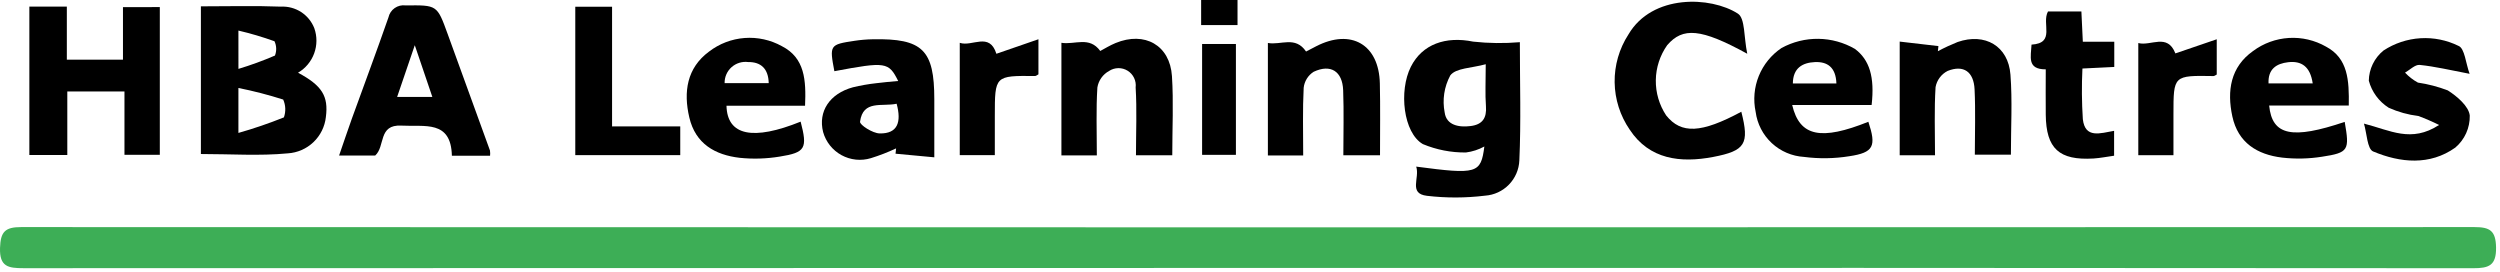
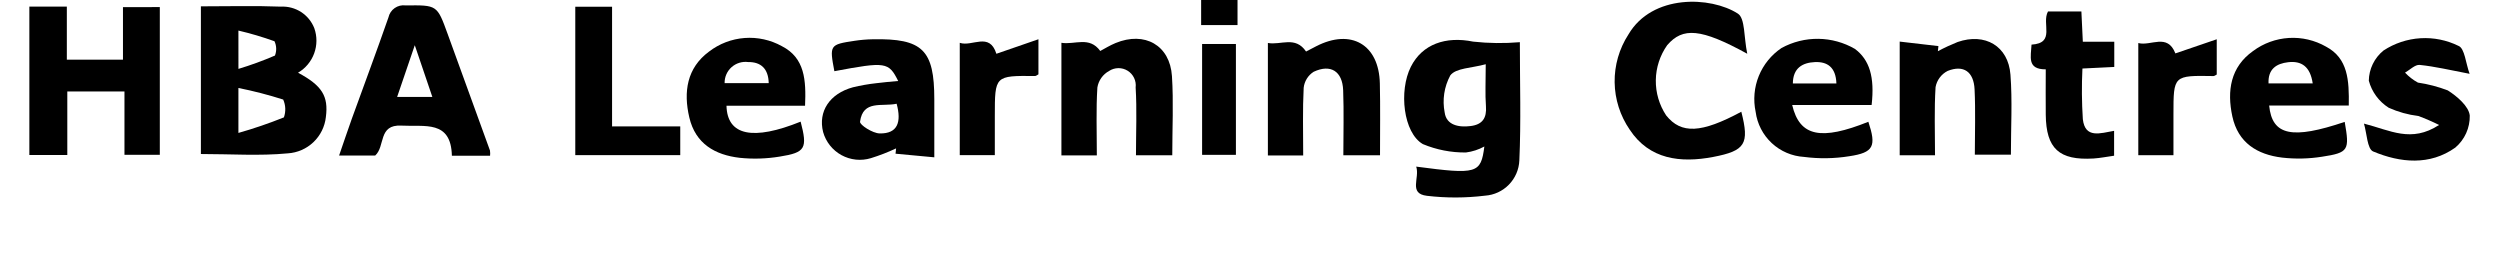
<svg xmlns="http://www.w3.org/2000/svg" width="267" height="29" viewBox="0 0 267 29" fill="none">
-   <path d="M266.579 26.419C266.611 28.362 265.815 28.649 264.133 28.645C220.526 28.61 176.92 28.601 133.315 28.617C89.711 28.617 46.107 28.625 2.502 28.641C0.892 28.641 -0.063 28.497 0.003 26.473C0.059 24.776 0.523 24.25 2.254 24.253C89.594 24.288 176.933 24.288 264.273 24.253C265.932 24.253 266.545 24.646 266.579 26.419Z" fill="#3DAE56" />
  <path d="M31.83 7.766C32.628 7.299 33.237 6.569 33.554 5.701C33.871 4.833 33.876 3.881 33.567 3.01C33.289 2.301 32.796 1.697 32.157 1.284C31.517 0.871 30.764 0.67 30.003 0.709C27.213 0.6 24.414 0.677 21.455 0.677V16.449C24.644 16.449 27.717 16.667 30.738 16.378C31.764 16.314 32.734 15.89 33.477 15.181C34.221 14.472 34.691 13.523 34.803 12.502C35.094 10.268 34.398 9.141 31.83 7.766ZM25.462 3.265C26.767 3.571 28.054 3.951 29.315 4.405C29.426 4.643 29.487 4.901 29.496 5.164C29.505 5.426 29.46 5.688 29.366 5.933C28.093 6.482 26.791 6.957 25.465 7.358L25.462 3.265ZM30.329 12.532C28.737 13.173 27.113 13.729 25.462 14.197V9.395C27.078 9.719 28.675 10.132 30.245 10.632C30.512 11.232 30.54 11.912 30.323 12.532H30.329Z" fill="black" />
  <path d="M17.068 0.757V16.535H13.293V9.769H7.188V16.557H3.135V0.707H7.138V6.375H13.133V0.762L17.068 0.757Z" fill="black" />
  <path d="M162.321 4.505C160.661 4.647 158.992 4.628 157.336 4.446C154.401 3.848 151.899 4.712 150.68 7.129C149.38 9.709 149.875 14.184 151.961 15.39C153.418 15.998 154.985 16.303 156.564 16.285C157.253 16.197 157.92 15.98 158.529 15.645C158.156 18.54 157.756 18.654 151.25 17.794C151.658 19.004 150.393 20.677 152.402 20.913C154.463 21.156 156.545 21.15 158.605 20.897C159.572 20.831 160.48 20.41 161.155 19.715C161.831 19.021 162.227 18.101 162.266 17.133C162.454 13.005 162.321 8.865 162.321 4.505ZM157.069 13.461C155.802 13.626 154.473 13.371 154.292 12.02C154.026 10.669 154.236 9.268 154.889 8.056C155.475 7.259 157.171 7.278 158.677 6.86C158.677 8.77 158.601 10.059 158.699 11.334C158.798 12.609 158.323 13.302 157.069 13.461Z" fill="black" />
  <path d="M52.336 16.095C50.83 11.932 49.321 7.775 47.807 3.623C46.675 0.504 46.68 0.548 43.318 0.578C42.908 0.523 42.492 0.624 42.153 0.861C41.814 1.098 41.576 1.454 41.487 1.858C40.226 5.479 38.879 9.074 37.574 12.684C37.118 13.945 36.701 15.222 36.215 16.613H40.068C41.168 15.631 40.359 13.276 42.876 13.415C45.364 13.557 48.168 12.791 48.261 16.632H52.339C52.36 16.455 52.356 16.276 52.33 16.1L52.336 16.095ZM42.414 10.351C43.019 8.576 43.577 6.949 44.299 4.828C45.023 6.965 45.574 8.587 46.174 10.351H42.414Z" fill="black" />
  <path d="M185.973 11.934C186.846 15.358 186.421 16.102 182.96 16.763C179.469 17.427 176.156 17.029 174.059 13.856C173.031 12.365 172.469 10.603 172.443 8.792C172.418 6.982 172.929 5.205 173.914 3.685C176.451 -0.651 182.721 -0.404 185.605 1.455C186.391 1.965 186.23 3.938 186.607 5.741C181.65 3.022 179.725 2.888 178.055 4.825C177.283 5.919 176.86 7.22 176.841 8.558C176.821 9.897 177.207 11.21 177.946 12.325C179.555 14.338 181.699 14.232 185.973 11.934Z" fill="black" />
  <path d="M93.212 4.194C92.559 4.206 91.908 4.26 91.263 4.359C88.605 4.757 88.584 4.814 89.11 7.604C94.605 6.575 94.911 6.615 95.925 8.649C95.097 8.732 94.341 8.782 93.6 8.884C92.757 8.977 91.922 9.123 91.098 9.321C88.603 9.997 87.355 11.909 87.909 14.104C88.056 14.625 88.305 15.111 88.642 15.534C88.979 15.957 89.397 16.309 89.871 16.569C90.346 16.828 90.867 16.991 91.405 17.047C91.943 17.103 92.487 17.051 93.004 16.894C93.927 16.609 94.829 16.259 95.703 15.848L95.644 16.415C96.909 16.533 98.169 16.65 99.784 16.802V10.619C99.788 5.322 98.534 4.093 93.212 4.194ZM93.95 14.25C93.204 14.24 91.805 13.339 91.853 12.997C92.171 10.638 94.197 11.418 95.761 11.08C96.293 13.032 95.878 14.289 93.95 14.25Z" fill="black" />
  <path d="M83.5 4.929C82.288 4.257 80.906 3.954 79.525 4.058C78.143 4.161 76.821 4.667 75.723 5.511C73.358 7.257 72.977 9.816 73.618 12.542C74.273 15.359 76.376 16.553 79.015 16.856C80.437 17.002 81.872 16.957 83.282 16.723C86.041 16.286 86.248 15.839 85.509 12.991C80.434 15.041 77.67 14.499 77.589 11.295H85.98C86.098 8.578 85.968 6.184 83.5 4.929ZM77.389 8.878C77.382 8.557 77.445 8.239 77.573 7.945C77.701 7.651 77.891 7.388 78.131 7.174C78.37 6.961 78.652 6.801 78.959 6.707C79.265 6.612 79.588 6.585 79.906 6.627C81.266 6.611 82.063 7.332 82.099 8.878H77.389Z" fill="black" />
  <path d="M248.411 4.976C247.208 4.291 245.832 3.97 244.45 4.054C243.068 4.138 241.741 4.622 240.629 5.448C238.218 7.153 237.825 9.699 238.414 12.432C239.022 15.253 241.072 16.509 243.729 16.832C245.147 16.994 246.581 16.962 247.991 16.738C250.842 16.301 250.944 16.051 250.414 13.018C244.821 14.903 242.666 14.495 242.346 11.272H250.849C250.894 8.582 250.777 6.225 248.411 4.976ZM242.279 8.905C242.209 7.365 243.135 6.788 244.369 6.646C245.795 6.477 246.734 7.102 246.997 8.905H242.279Z" fill="black" />
  <path d="M191.406 11.215H199.89C200.229 8.214 199.663 6.391 198.107 5.224C196.919 4.535 195.574 4.164 194.201 4.147C192.828 4.13 191.473 4.467 190.268 5.126C189.179 5.857 188.333 6.898 187.84 8.114C187.347 9.331 187.23 10.666 187.504 11.95C187.672 13.227 188.28 14.405 189.222 15.282C190.165 16.16 191.384 16.681 192.669 16.758C194.278 16.968 195.908 16.943 197.509 16.684C200.117 16.294 200.408 15.621 199.541 13.006C194.509 15.022 192.207 14.612 191.406 11.215ZM193.829 6.631C195.13 6.573 196.068 7.15 196.128 8.914H191.477C191.488 7.252 192.522 6.69 193.833 6.631H193.829Z" fill="black" />
  <path d="M147.386 16.582H143.469C143.469 14.275 143.536 11.954 143.45 9.644C143.375 7.614 142.121 6.807 140.295 7.668C140.002 7.855 139.754 8.105 139.571 8.4C139.387 8.695 139.271 9.027 139.233 9.373C139.112 11.706 139.181 14.048 139.181 16.605H135.41V4.589C136.805 4.848 138.333 3.803 139.488 5.503C139.771 5.354 140.163 5.149 140.56 4.945C144.292 3.02 147.281 4.748 147.368 8.92C147.425 11.436 147.386 13.958 147.386 16.582Z" fill="black" />
  <path d="M214.765 16.515H210.912C210.912 14.202 210.995 11.872 210.885 9.549C210.796 7.652 209.706 6.899 208.009 7.574C207.676 7.743 207.386 7.987 207.162 8.286C206.938 8.586 206.786 8.933 206.718 9.301C206.568 11.692 206.66 14.084 206.66 16.584H202.888V4.442L207.024 4.922L206.965 5.468C207.65 5.102 208.354 4.775 209.075 4.486C211.998 3.476 214.484 4.914 214.716 7.971C214.928 10.748 214.765 13.556 214.765 16.515Z" fill="black" />
  <path d="M125.199 16.584H121.322C121.322 14.113 121.431 11.717 121.287 9.34C121.33 8.992 121.272 8.638 121.12 8.322C120.968 8.005 120.729 7.739 120.431 7.554C120.132 7.368 119.787 7.273 119.436 7.277C119.085 7.282 118.743 7.387 118.449 7.58C118.121 7.759 117.837 8.011 117.621 8.317C117.404 8.622 117.26 8.973 117.2 9.343C117.052 11.673 117.142 14.018 117.142 16.595H113.359V4.571C114.801 4.802 116.341 3.836 117.506 5.444C117.99 5.188 118.542 4.843 119.143 4.596C122.25 3.315 124.953 4.827 125.165 8.135C125.342 10.916 125.199 13.707 125.199 16.584Z" fill="black" />
  <path d="M262.22 15.768C259.505 17.696 256.359 17.394 253.452 16.176C252.815 15.91 252.781 14.231 252.47 13.201C255.294 13.921 257.518 15.283 260.494 13.346C259.774 12.987 259.035 12.667 258.28 12.388C257.187 12.256 256.12 11.959 255.115 11.508C254.069 10.847 253.31 9.816 252.989 8.62C252.999 8.002 253.144 7.393 253.414 6.837C253.685 6.28 254.073 5.79 254.553 5.399C255.731 4.624 257.092 4.17 258.5 4.084C259.907 3.997 261.313 4.28 262.578 4.905C263.233 5.171 263.342 6.765 263.754 7.883C261.66 7.484 260.043 7.097 258.418 6.933C257.932 6.886 257.376 7.464 256.858 7.758C257.257 8.183 257.721 8.542 258.233 8.821C259.323 8.982 260.392 9.261 261.422 9.654C262.42 10.286 263.673 11.358 263.771 12.344C263.784 12.994 263.651 13.638 263.383 14.23C263.115 14.823 262.718 15.347 262.222 15.767L262.22 15.768Z" fill="black" />
  <path d="M72.651 13.498V16.569H61.44V0.722H65.369V13.503L72.651 13.498Z" fill="black" />
  <path d="M222.404 7.318C222.316 9.121 222.331 10.929 222.447 12.731C222.687 14.821 224.307 14.231 225.786 13.973V16.63C224.996 16.739 224.293 16.885 223.586 16.928C219.912 17.145 218.525 15.876 218.487 12.246C218.467 10.686 218.487 9.131 218.487 7.406C216.455 7.414 216.911 6.042 216.967 4.766C219.567 4.605 218.011 2.523 218.726 1.224H222.293C222.34 2.221 222.388 3.235 222.446 4.46H225.805V7.15C224.686 7.201 223.66 7.255 222.404 7.318Z" fill="black" />
  <path d="M110.905 4.192V7.94C110.763 8.015 110.653 8.117 110.548 8.117C106.247 8.077 106.247 8.077 106.247 12.398V16.57H102.502V4.574C103.843 5.025 105.667 3.378 106.415 5.743C107.881 5.237 109.25 4.758 110.905 4.192Z" fill="black" />
  <path d="M236.748 4.194V7.961C236.615 8.025 236.505 8.123 236.399 8.123C232.125 8.052 232.125 8.053 232.125 12.207V16.572H228.37V4.596C229.711 4.957 231.474 3.505 232.331 5.704C233.744 5.22 235.118 4.758 236.748 4.194Z" fill="black" />
  <path d="M131.995 4.698H128.385V16.537H131.995V4.698Z" fill="black" />
  <path d="M132.167 0H128.282V2.678H132.167V0Z" fill="black" />
</svg>